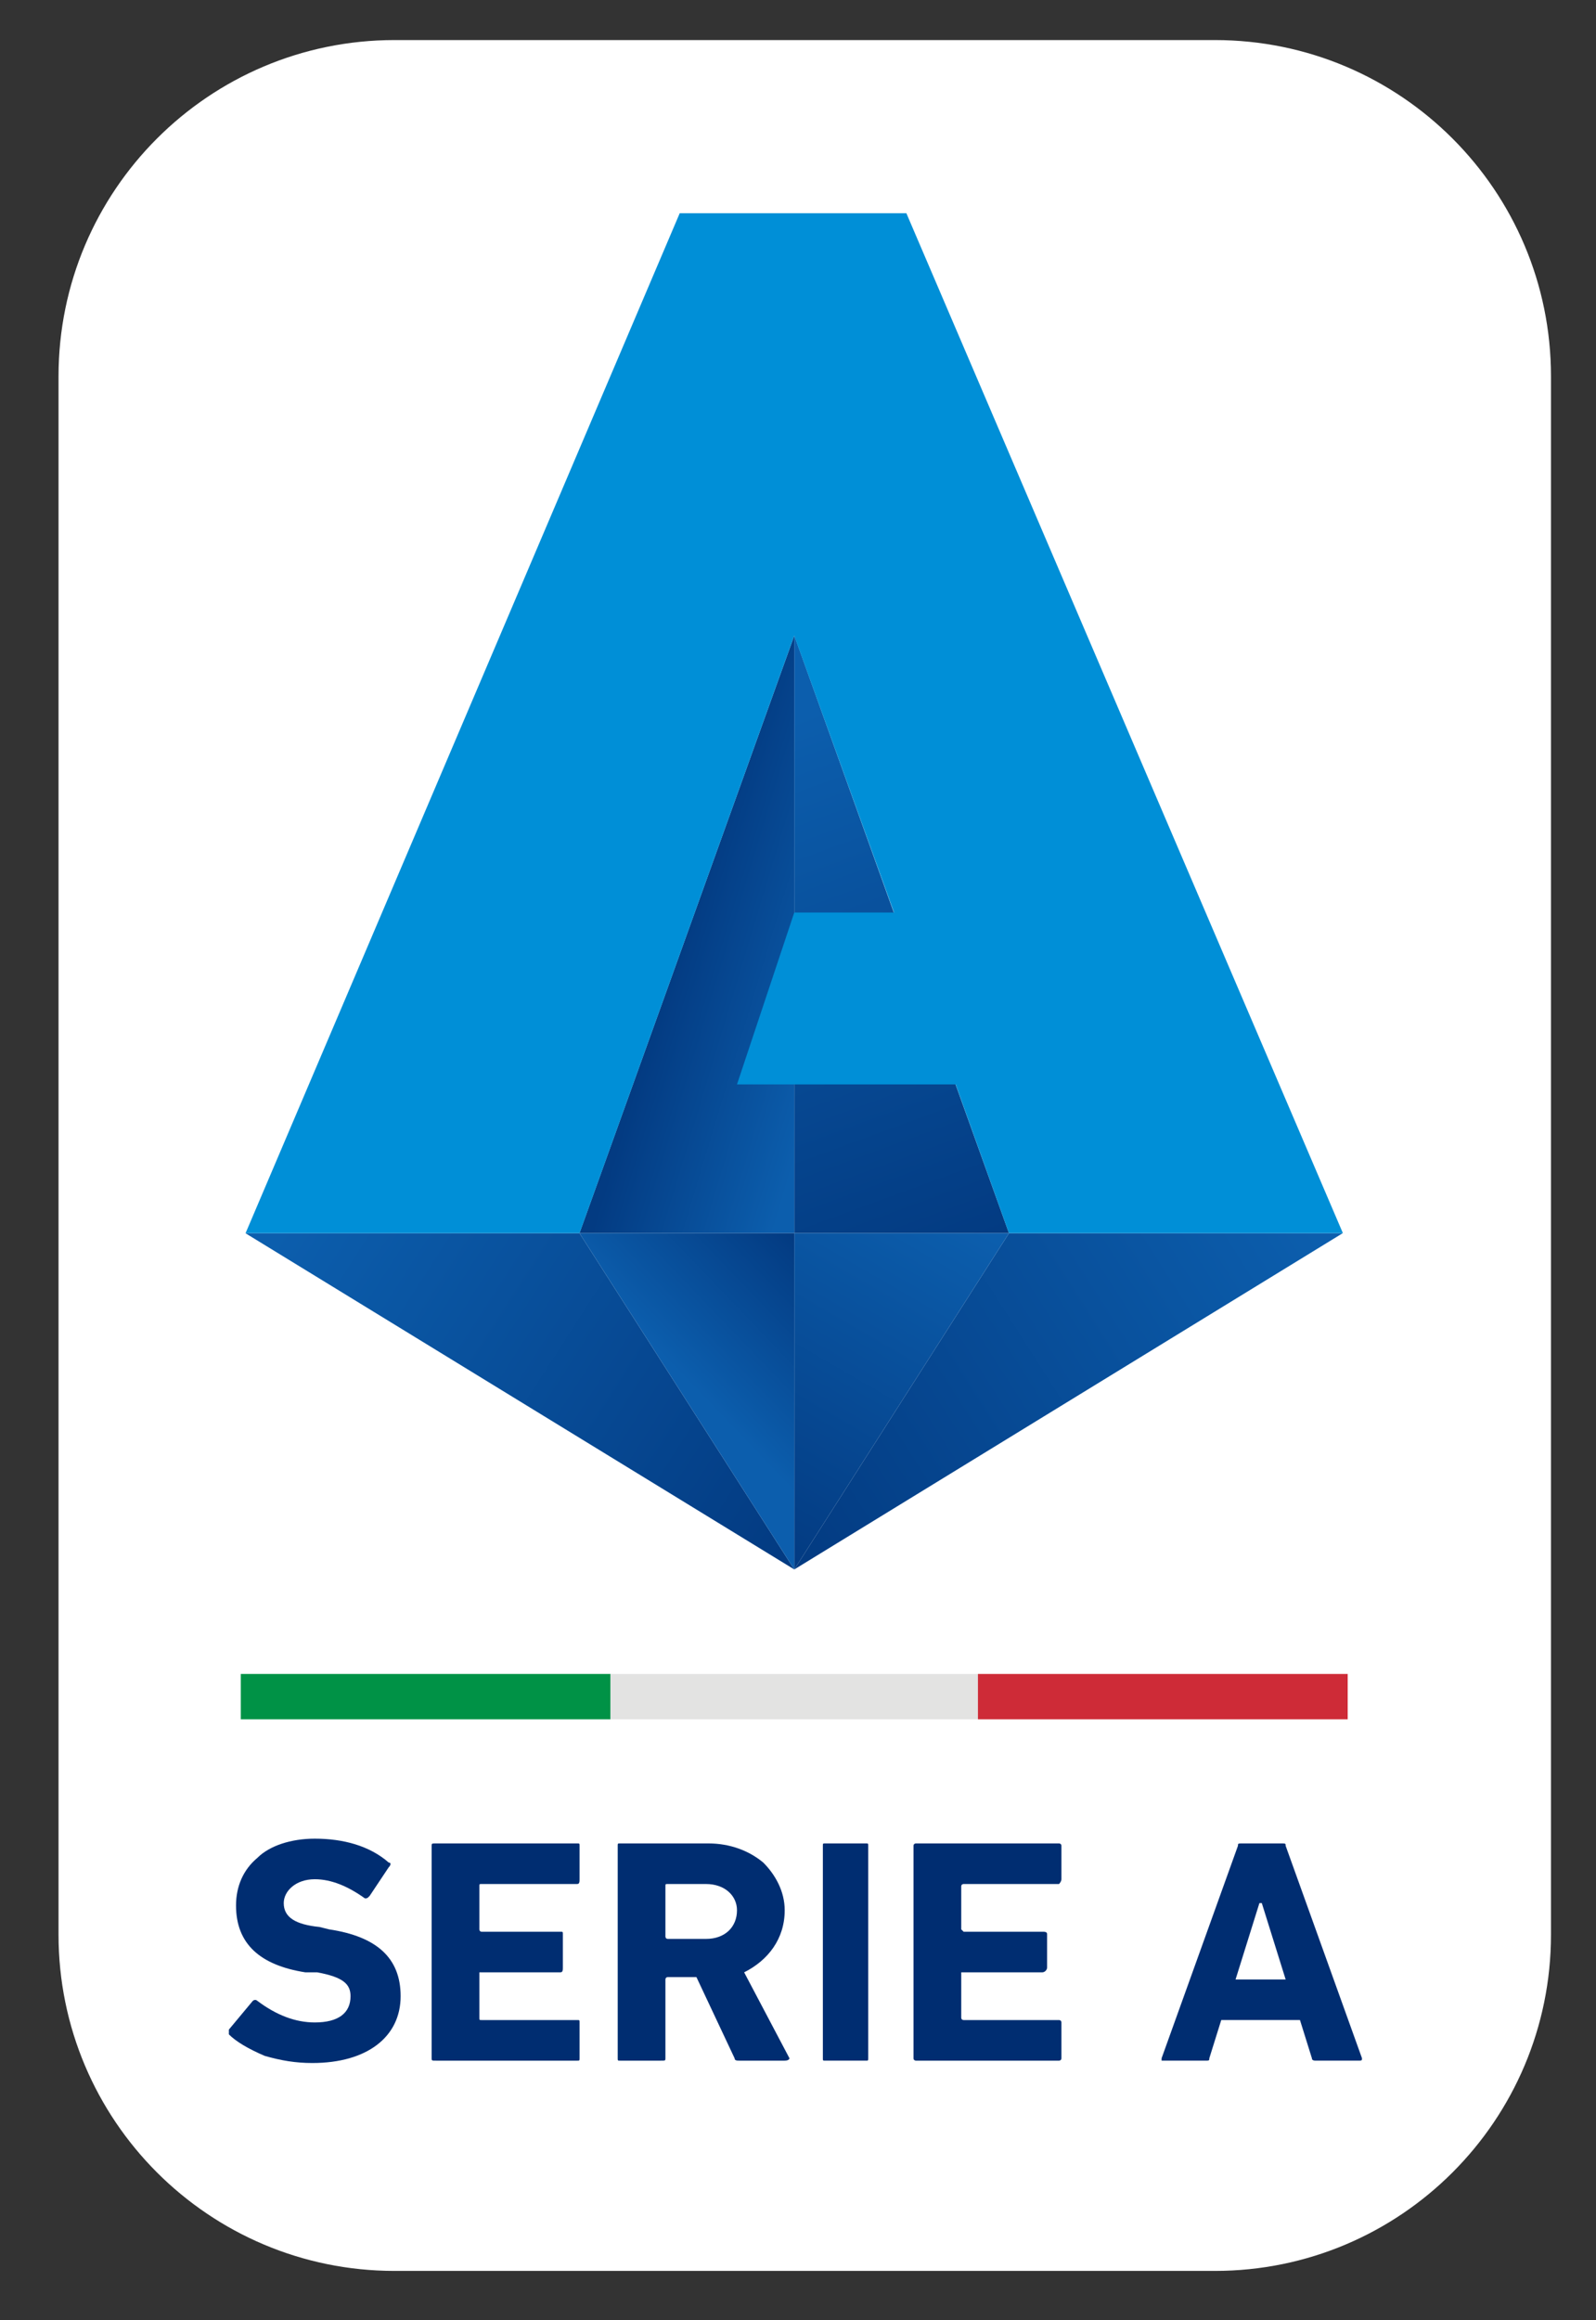
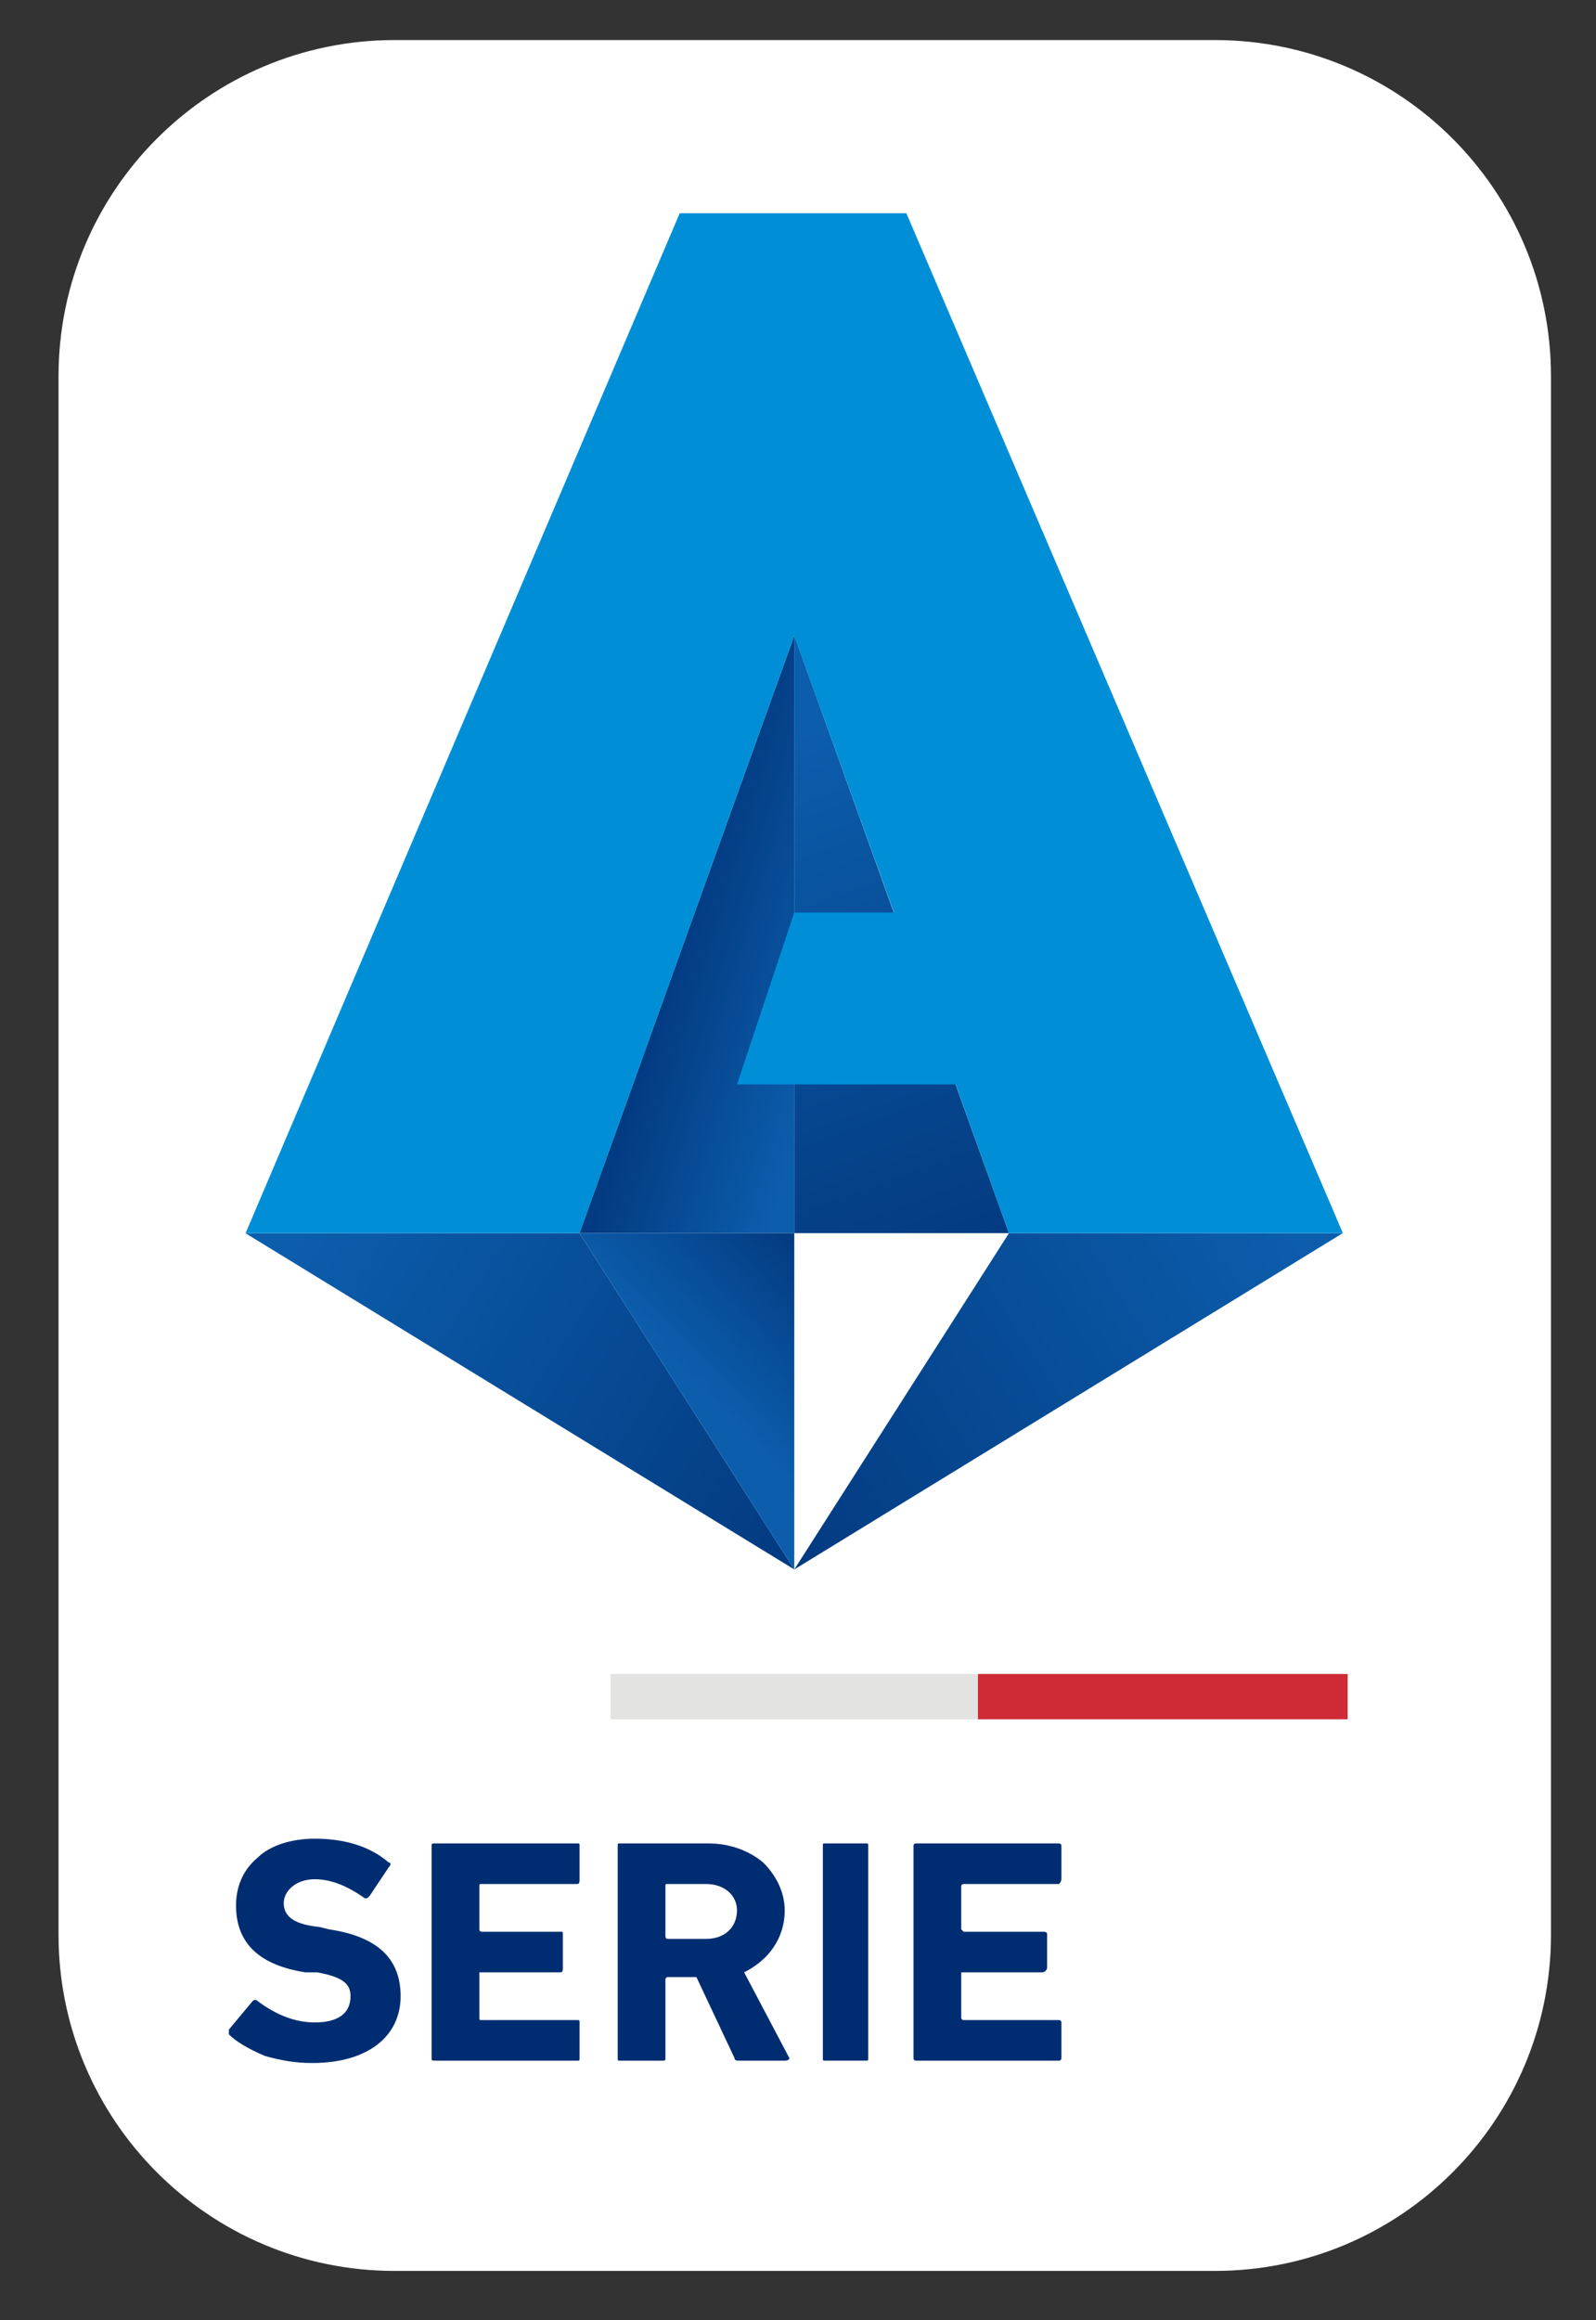
<svg xmlns="http://www.w3.org/2000/svg" xmlns:ns1="http://www.serif.com/" width="100%" height="100%" viewBox="0 0 106 154" version="1.1" xml:space="preserve" style="fill-rule:evenodd;clip-rule:evenodd;stroke-linejoin:round;stroke-miterlimit:2;">
  <rect x="0" y="0" width="106" height="154" fill="#333333" stroke="none" />
  <g id="Serie-A-Logo" ns1:id="Serie A Logo">
    <path d="M80.688,2.659l-54.48,0c-12.328,0 -22.321,9.994 -22.321,22.322l0,103.437c0,12.328 9.993,22.321 22.321,22.321l54.48,0c12.328,0 22.322,-9.993 22.322,-22.321l0,-103.437c0,-12.328 -9.994,-22.322 -22.322,-22.322" style="fill:#fff;fill-rule:nonzero;" />
    <path d="M17.578,136.464c-1.109,-0.475 -1.902,-0.951 -2.377,-1.426l0,-0.317l1.584,-1.901c0,0 0.159,-0.158 0.317,0c1.268,0.951 2.535,1.426 3.803,1.426c1.584,0 2.376,-0.634 2.376,-1.743c0,-0.792 -0.475,-1.267 -2.218,-1.584l-0.792,0c-3.01,-0.475 -4.595,-1.901 -4.595,-4.436c0,-1.268 0.476,-2.377 1.426,-3.169c0.792,-0.792 2.219,-1.267 3.803,-1.267c1.901,0 3.644,0.475 4.911,1.584c0.159,0 0.159,0.158 0,0.317l-1.267,1.901c-0.159,0.159 -0.159,0.159 -0.317,0.159c-1.109,-0.793 -2.218,-1.268 -3.327,-1.268c-1.268,0 -2.06,0.792 -2.06,1.584c0,0.951 0.792,1.426 2.377,1.585l0.633,0.158c3.169,0.475 4.753,1.901 4.753,4.436c0,2.694 -2.218,4.436 -5.862,4.436c-1.109,0 -2.059,-0.158 -3.168,-0.475" style="fill:#002d71;fill-rule:nonzero;" />
    <path d="M28.668,122.522c0,-0.159 0,-0.159 0.317,-0.159l9.348,0c0.158,0 0.158,0 0.158,0.159l0,2.218c0,0.158 0,0.317 -0.158,0.317l-6.338,0c-0.158,0 -0.158,0 -0.158,0.158l0,2.852c0,0 0,0.158 0.158,0.158l5.229,0c0.158,0 0.158,0 0.158,0.159l0,2.218c0,0.158 0,0.317 -0.158,0.317l-5.229,0l-0.158,0l0,3.01c0,0.158 0,0.158 0.158,0.158l6.338,0c0.158,0 0.158,0 0.158,0.159l0,2.377c0,0.158 0,0.158 -0.158,0.158l-9.348,0c-0.317,0 -0.317,0 -0.317,-0.158l0,-14.101" style="fill:#002d71;fill-rule:nonzero;" />
    <path d="M46.888,128.701c1.268,0 2.06,-0.793 2.06,-1.901c0,-0.951 -0.792,-1.743 -2.06,-1.743l-2.535,0c-0.158,0 -0.158,0 -0.158,0.158l0,3.327c0,0 0,0.159 0.158,0.159l2.535,0Zm2.218,8.08c-0.158,0 -0.317,0 -0.317,-0.158l-2.535,-5.387l-1.901,0c-0.158,0 -0.158,0.158 -0.158,0.158l0,5.229c0,0.158 0,0.158 -0.317,0.158l-2.693,0c-0.159,0 -0.159,0 -0.159,-0.158l0,-14.101c0,-0.159 0,-0.159 0.159,-0.159l5.862,0c1.426,0 2.693,0.476 3.644,1.268c0.792,0.792 1.426,1.901 1.426,3.169c0,1.901 -1.109,3.326 -2.694,4.119l3.01,5.704c0,0 0,0.158 -0.316,0.158l-3.011,0" style="fill:#002d71;fill-rule:nonzero;" />
    <path d="M54.651,122.522c0,-0.159 0,-0.159 0.159,-0.159l2.693,0c0.159,0 0.159,0 0.159,0.159l0,14.101c0,0.158 0,0.158 -0.159,0.158l-2.693,0c-0.159,0 -0.159,0 -0.159,-0.158l0,-14.101" style="fill:#002d71;fill-rule:nonzero;" />
    <path d="M60.672,122.522c0,-0.159 0.159,-0.159 0.159,-0.159l9.506,0c0,0 0.158,0 0.158,0.159l0,2.218c0,0.158 -0.158,0.317 -0.158,0.317l-6.338,0c0,0 -0.158,0 -0.158,0.158l0,2.852l0.158,0.158l5.229,0c0.158,0 0.316,0 0.316,0.159l0,2.218c0,0.158 -0.158,0.317 -0.316,0.317l-5.229,0l-0.158,0l0,3.01c0,0.158 0.158,0.158 0.158,0.158l6.338,0c0,0 0.158,0 0.158,0.159l0,2.377c0,0.158 -0.158,0.158 -0.158,0.158l-9.506,0c0,0 -0.159,0 -0.159,-0.158l0,-14.101" style="fill:#002d71;fill-rule:nonzero;" />
-     <path d="M82.061,131.394l3.327,0l-1.584,-5.07l-0.159,0l-1.584,5.07Zm0.158,-8.872c0,-0.159 0,-0.159 0.317,-0.159l2.535,0c0.317,0 0.317,0 0.317,0.159l5.07,14.1c0,0.159 0,0.159 -0.317,0.159l-2.693,0c-0.159,0 -0.317,0 -0.317,-0.159l-0.792,-2.535l-5.229,0l-0.792,2.535c0,0.159 0,0.159 -0.317,0.159l-2.852,0l0,-0.159l5.07,-14.1" style="fill:#002d71;fill-rule:nonzero;" />
-     <rect x="15.993" y="111.114" width="24.558" height="3.01" style="fill:#009246;" />
    <rect x="40.551" y="111.114" width="24.399" height="3.01" style="fill:#e3e3e2;" />
    <rect x="64.95" y="111.114" width="24.558" height="3.01" style="fill:#ce2b37;" />
    <path d="M52.753,81.855l14.259,0l-14.259,-39.676l0,39.676Z" style="fill:url(#_Linear1);fill-rule:nonzero;" />
    <path d="M38.486,81.855l14.267,0l0,-39.67l-14.267,39.67Z" style="fill:url(#_Linear2);fill-rule:nonzero;" />
    <path d="M67.012,81.855l-14.259,22.322l36.427,-22.322l-22.168,0Z" style="fill:url(#_Linear3);fill-rule:nonzero;" />
-     <path d="M52.753,81.855l0,22.322l14.259,-22.322l-14.259,0Z" style="fill:url(#_Linear4);fill-rule:nonzero;" />
    <path d="M16.296,81.855l36.457,22.322l-14.267,-22.322l-22.19,0Z" style="fill:url(#_Linear5);fill-rule:nonzero;" />
    <path d="M38.486,81.855l14.267,22.322l0,-22.322l-14.267,0Z" style="fill:url(#_Linear6);fill-rule:nonzero;" />
    <path d="M89.19,81.855l-28.993,-67.703l-15.052,0l-28.835,67.703l22.181,0l14.259,-39.66l6.628,18.379l-6.628,0l-3.802,11.407l14.523,0l3.539,9.874l22.18,0Z" style="fill:#008fd7;fill-rule:nonzero;" />
  </g>
  <defs>
    <linearGradient id="_Linear1" x1="0" y1="0" x2="1" y2="0" gradientUnits="userSpaceOnUse" gradientTransform="matrix(12.748,34.702,-34.702,12.748,48.069,49.267)">
      <stop offset="0" style="stop-color:#0c5ead;stop-opacity:1" />
      <stop offset="1" style="stop-color:#033b82;stop-opacity:1" />
    </linearGradient>
    <linearGradient id="_Linear2" x1="0" y1="0" x2="1" y2="0" gradientUnits="userSpaceOnUse" gradientTransform="matrix(-11.123,-3.325,3.325,-11.123,56.377,65.237)">
      <stop offset="0" style="stop-color:#0c5ead;stop-opacity:1" />
      <stop offset="1" style="stop-color:#033b82;stop-opacity:1" />
    </linearGradient>
    <linearGradient id="_Linear3" x1="0" y1="0" x2="1" y2="0" gradientUnits="userSpaceOnUse" gradientTransform="matrix(-34.156,21.991,-21.991,-34.156,84.778,77.554)">
      <stop offset="0" style="stop-color:#0c5ead;stop-opacity:1" />
      <stop offset="1" style="stop-color:#033b82;stop-opacity:1" />
    </linearGradient>
    <linearGradient id="_Linear4" x1="0" y1="0" x2="1" y2="0" gradientUnits="userSpaceOnUse" gradientTransform="matrix(-12.609,21.833,-21.833,-12.609,61.259,79.473)">
      <stop offset="0" style="stop-color:#0c5ead;stop-opacity:1" />
      <stop offset="1" style="stop-color:#033b82;stop-opacity:1" />
    </linearGradient>
    <linearGradient id="_Linear5" x1="0" y1="0" x2="1" y2="0" gradientUnits="userSpaceOnUse" gradientTransform="matrix(33.076,21.321,-21.321,33.076,21.243,77.892)">
      <stop offset="0" style="stop-color:#0c5ead;stop-opacity:1" />
      <stop offset="1" style="stop-color:#033b82;stop-opacity:1" />
    </linearGradient>
    <linearGradient id="_Linear6" x1="0" y1="0" x2="1" y2="0" gradientUnits="userSpaceOnUse" gradientTransform="matrix(8.421,-8.075,8.075,8.421,46.277,92.385)">
      <stop offset="0" style="stop-color:#0c5ead;stop-opacity:1" />
      <stop offset="1" style="stop-color:#033b82;stop-opacity:1" />
    </linearGradient>
  </defs>
</svg>